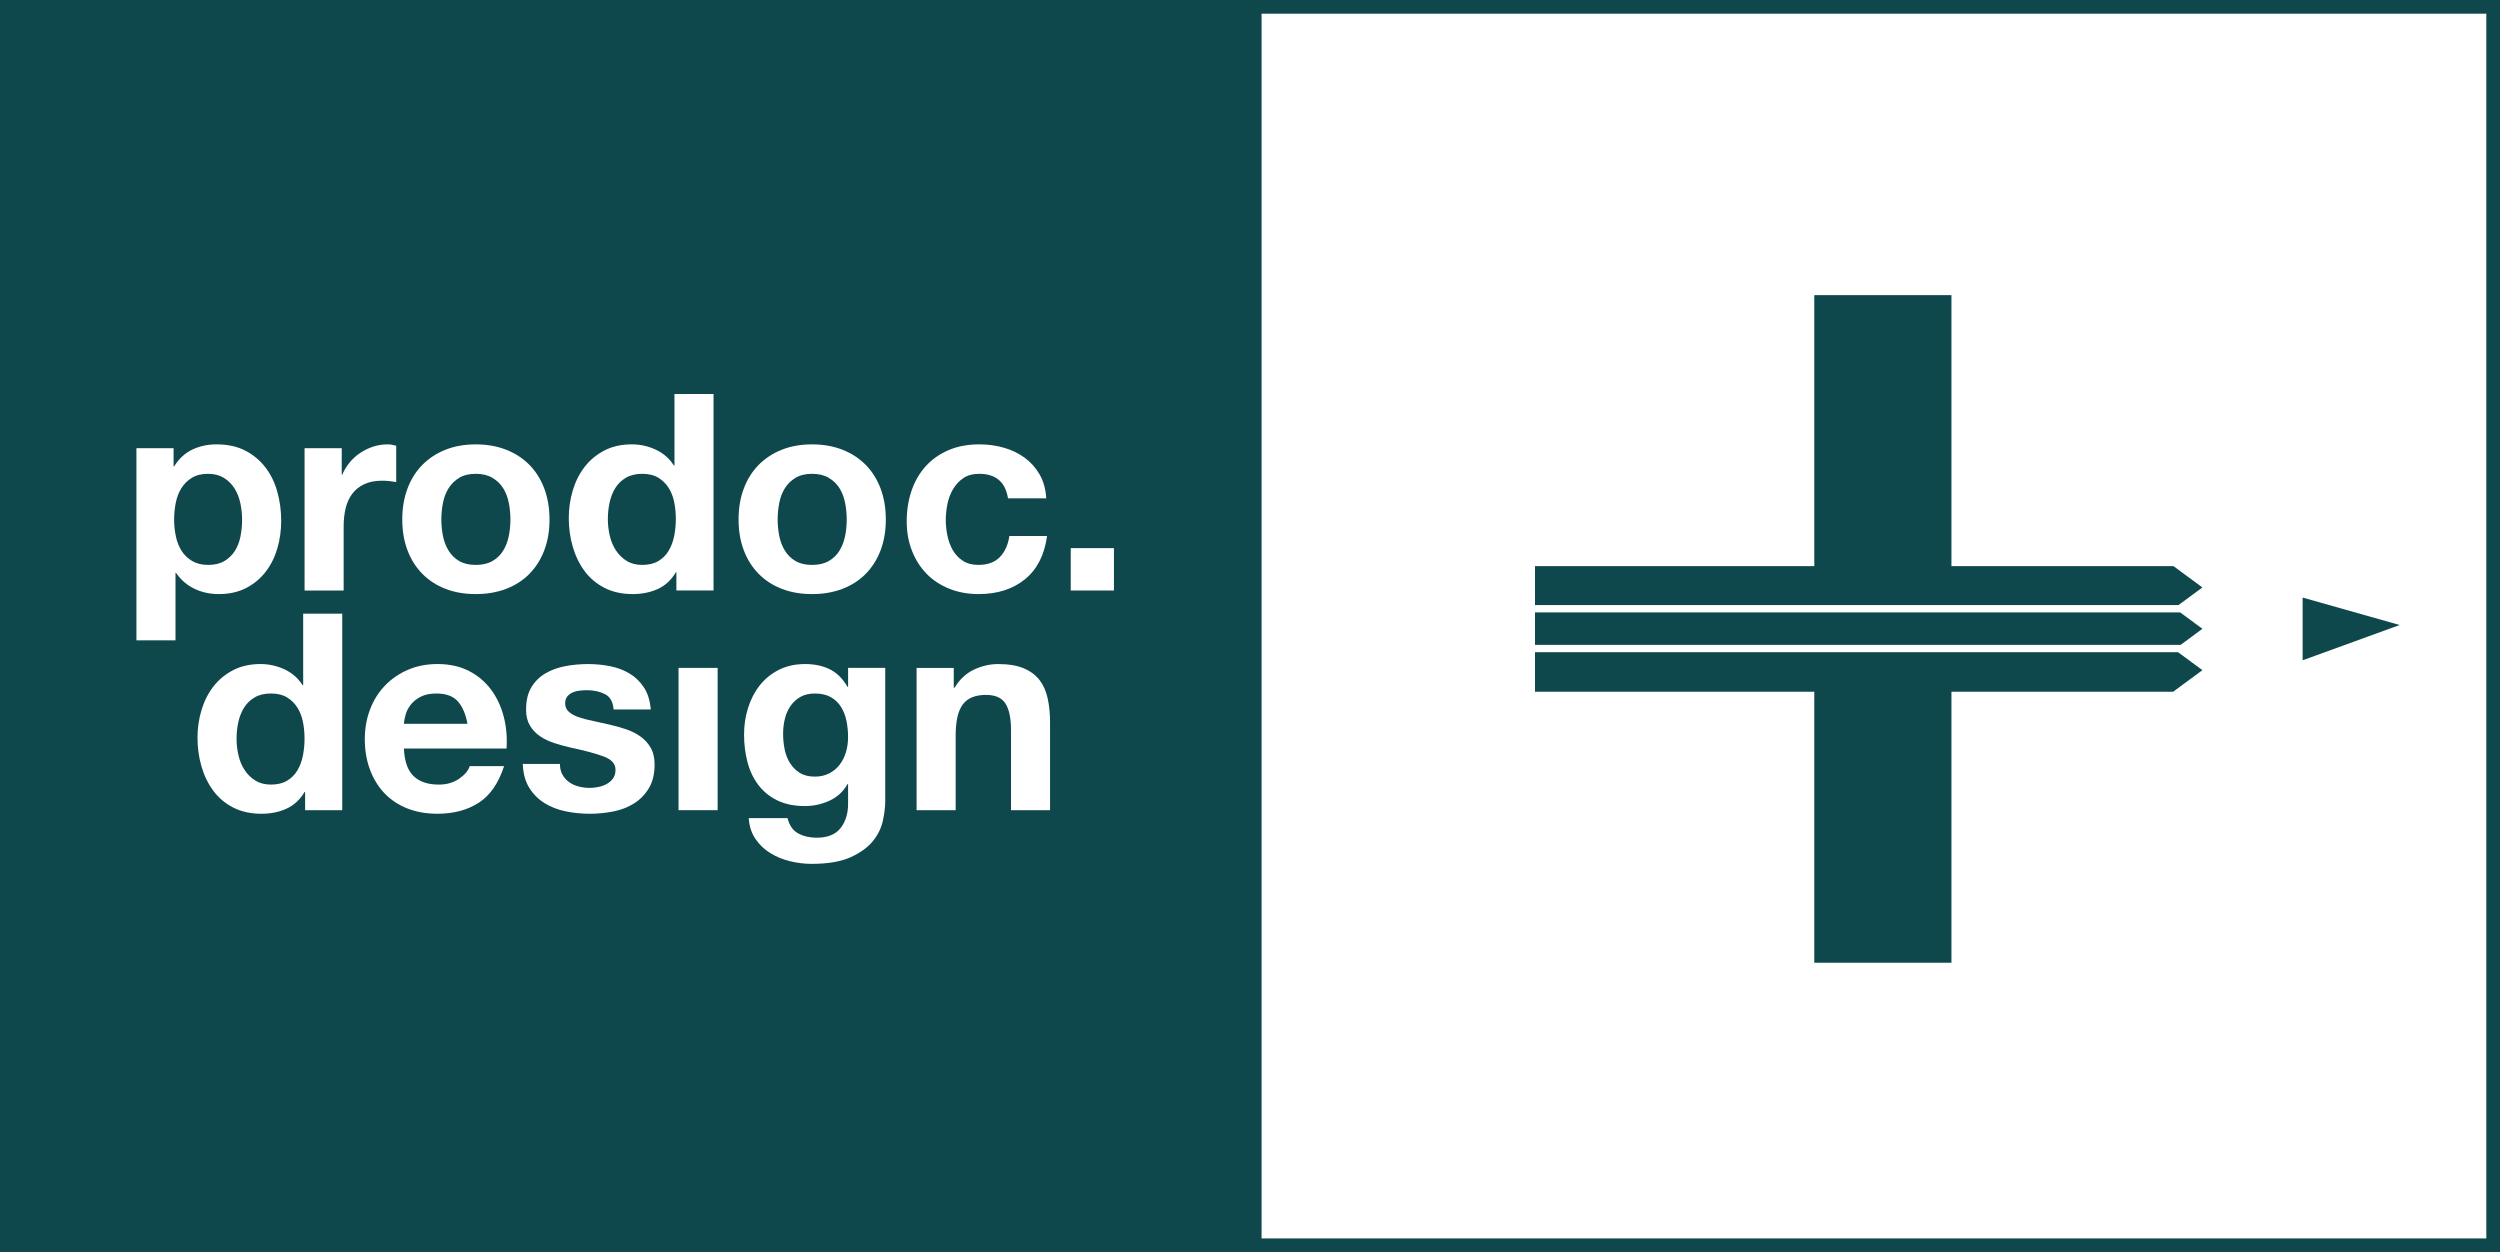
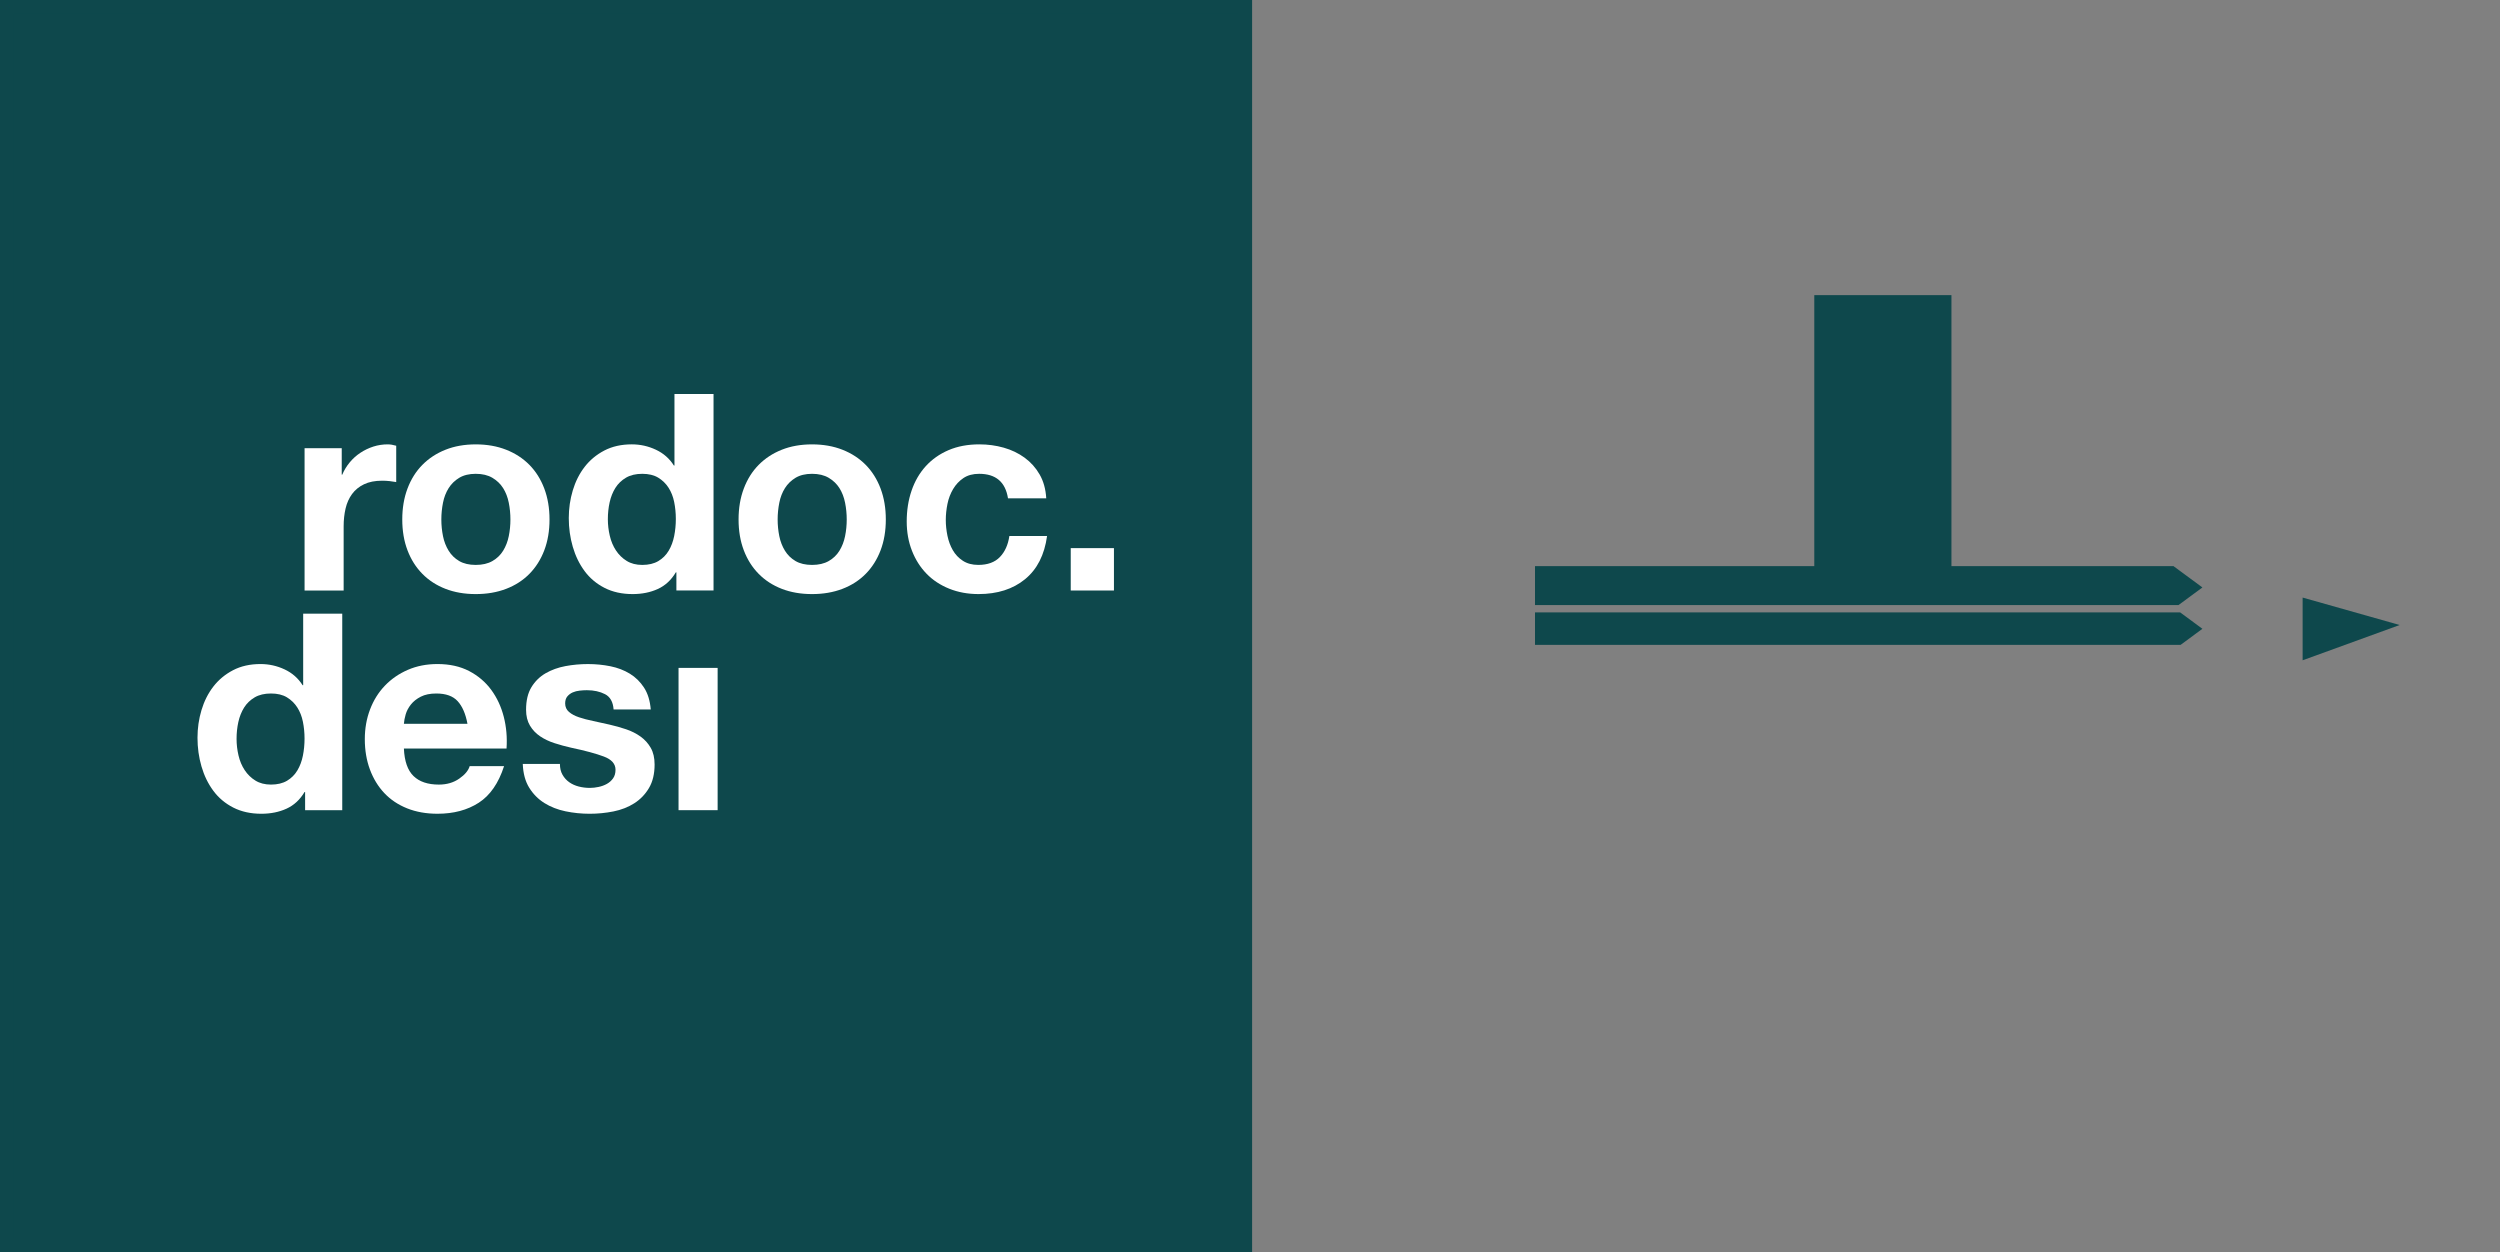
<svg xmlns="http://www.w3.org/2000/svg" id="Ebene_2" viewBox="0 0 313.376 156.953">
  <rect x="0" y="0" width="313.376" height="156.953" fill="#808080" stroke="none" />
  <defs>
    <style>.cls-1,.cls-2{fill:#0e484c;}.cls-3,.cls-2{stroke:#0e484c;stroke-miterlimit:10;stroke-width:1.715px;}.cls-3,.cls-4{fill:#fff;}</style>
  </defs>
  <g id="Ebene_1-2">
-     <rect class="cls-3" x="157.281" y=".857" width="155.238" height="155.238" />
    <polygon class="cls-1" points="288.635 82.768 300.8 78.345 288.635 74.905 288.635 82.768" />
    <polygon class="cls-1" points="192.413 80.838 273.335 80.838 276.073 78.821 273.283 76.764 192.413 76.764 192.413 80.838" />
    <polygon class="cls-1" points="273.077 75.845 276.073 73.637 272.468 70.981 272.468 70.965 272.447 70.965 272.427 70.951 272.427 70.965 244.614 70.965 244.614 36.994 227.422 36.994 227.422 70.965 192.413 70.965 192.413 75.845 273.077 75.845" />
-     <polygon class="cls-1" points="192.413 81.757 192.413 86.708 227.422 86.708 227.422 120.679 244.614 120.679 244.614 86.708 272.468 86.708 272.468 86.66 276.073 84.004 273.025 81.757 192.413 81.757" />
    <rect class="cls-2" x=".857" y=".857" width="155.238" height="155.238" />
-     <path class="cls-4" d="M21.759,56.185v2.277h.068c.598-.966,1.357-1.667,2.277-2.105.92-.437,1.932-.655,3.037-.655,1.402,0,2.609.264,3.621.793,1.012.53,1.851,1.231,2.519,2.105.666.874,1.162,1.892,1.484,3.053.322,1.162.482,2.375.482,3.64,0,1.197-.16,2.346-.482,3.451-.322,1.103-.811,2.082-1.466,2.932s-1.471,1.529-2.449,2.035c-.978.504-2.122.758-3.433.758-1.103,0-2.122-.224-3.053-.673-.932-.449-1.696-1.108-2.294-1.983h-.07v8.451h-4.898v-24.079h4.658ZM28.123,70.329c.539-.322.978-.741,1.311-1.259.332-.517.569-1.12.706-1.811s.207-1.391.207-2.105-.075-1.414-.224-2.105-.397-1.305-.741-1.845c-.346-.54-.788-.978-1.329-1.311-.541-.333-1.202-.5-1.983-.5-.805,0-1.478.167-2.019.5-.539.334-.978.765-1.31,1.294-.334.529-.569,1.138-.708,1.828-.137.691-.207,1.404-.207,2.139,0,.713.075,1.414.224,2.105s.391,1.294.725,1.811c.332.518.776.937,1.327,1.259.553.322,1.219.484,2.002.484.804,0,1.477-.162,2.018-.484Z" />
    <path class="cls-4" d="M42.836,56.185v3.312h.068c.23-.552.541-1.064.932-1.535.39-.471.838-.874,1.344-1.207s1.047-.592,1.621-.777c.576-.183,1.174-.276,1.795-.276.322,0,.678.057,1.07.172v4.554c-.231-.046-.506-.086-.828-.121-.324-.034-.633-.051-.932-.051-.897,0-1.656.15-2.277.448-.621.299-1.122.708-1.501,1.225s-.649,1.121-.811,1.812c-.16.691-.242,1.437-.242,2.242v8.037h-4.898v-17.835h4.658Z" />
    <path class="cls-4" d="M51.081,61.238c.437-1.161,1.058-2.15,1.863-2.966.804-.816,1.771-1.449,2.898-1.898,1.125-.448,2.392-.672,3.793-.672,1.404,0,2.673.224,3.813.672,1.138.449,2.11,1.082,2.915,1.898.804.817,1.425,1.805,1.863,2.966.437,1.162.656,2.455.656,3.881s-.219,2.715-.656,3.865c-.438,1.15-1.059,2.132-1.863,2.948-.805.817-1.778,1.444-2.915,1.88-1.139.437-2.409.656-3.813.656-1.402,0-2.668-.219-3.793-.656-1.127-.437-2.094-1.063-2.898-1.88-.805-.816-1.426-1.798-1.863-2.948-.438-1.15-.656-2.439-.656-3.865s.217-2.719.656-3.881ZM55.53,67.207c.137.678.374,1.289.708,1.828.332.541.776.972,1.327,1.294.553.322,1.242.484,2.07.484s1.524-.162,2.087-.484,1.012-.753,1.346-1.294c.332-.539.569-1.15.706-1.828.139-.678.207-1.374.207-2.087s-.068-1.414-.207-2.105c-.137-.69-.374-1.299-.706-1.828-.334-.529-.783-.96-1.346-1.294-.564-.333-1.259-.5-2.087-.5s-1.517.167-2.07.5c-.551.334-.995.765-1.327,1.294-.334.529-.571,1.138-.708,1.828-.137.691-.207,1.391-.207,2.105s.07,1.409.207,2.087Z" />
    <path class="cls-4" d="M84.716,71.743c-.576.967-1.329,1.663-2.259,2.087-.932.426-1.985.638-3.157.638-1.334,0-2.506-.259-3.519-.776-1.012-.518-1.845-1.219-2.501-2.105s-1.15-1.903-1.484-3.053-.499-2.346-.499-3.588c0-1.195.165-2.352.499-3.467.334-1.115.828-2.098,1.484-2.95.656-.851,1.478-1.535,2.466-2.052.99-.517,2.139-.776,3.451-.776,1.058,0,2.063.224,3.018.672.955.449,1.708,1.11,2.259,1.984h.07v-8.969h4.898v24.631h-4.656v-2.277h-.07ZM84.509,62.929c-.137-.678-.374-1.277-.708-1.794-.332-.517-.764-.937-1.292-1.259-.53-.322-1.197-.483-2.002-.483s-1.484.161-2.035.483c-.551.323-.995.748-1.329,1.277-.332.53-.574,1.133-.724,1.812-.15.679-.224,1.385-.224,2.121,0,.691.08,1.381.242,2.07.16.691.419,1.306.776,1.845.357.541.805.979,1.346,1.311.539.334,1.19.501,1.948.501.805,0,1.478-.162,2.019-.484.539-.322.971-.753,1.292-1.294.322-.539.553-1.155.691-1.845.137-.689.207-1.402.207-2.138,0-.737-.07-1.445-.207-2.123Z" />
    <path class="cls-4" d="M93.236,61.238c.437-1.161,1.058-2.15,1.863-2.966.804-.816,1.771-1.449,2.898-1.898,1.125-.448,2.392-.672,3.793-.672,1.404,0,2.673.224,3.813.672,1.138.449,2.11,1.082,2.915,1.898.804.817,1.425,1.805,1.863,2.966.437,1.162.656,2.455.656,3.881s-.219,2.715-.656,3.865c-.438,1.15-1.059,2.132-1.863,2.948-.805.817-1.778,1.444-2.915,1.88-1.139.437-2.409.656-3.813.656-1.402,0-2.668-.219-3.793-.656-1.127-.437-2.094-1.063-2.898-1.88-.805-.816-1.426-1.798-1.863-2.948-.438-1.15-.656-2.439-.656-3.865s.217-2.719.656-3.881ZM97.686,67.207c.137.678.374,1.289.708,1.828.332.541.776.972,1.327,1.294.553.322,1.242.484,2.07.484s1.524-.162,2.087-.484,1.012-.753,1.346-1.294c.332-.539.569-1.15.706-1.828.139-.678.207-1.374.207-2.087s-.068-1.414-.207-2.105c-.137-.69-.374-1.299-.706-1.828-.334-.529-.783-.96-1.346-1.294-.564-.333-1.259-.5-2.087-.5s-1.517.167-2.07.5c-.551.334-.995.765-1.327,1.294-.334.529-.571,1.138-.708,1.828-.137.691-.207,1.391-.207,2.105s.07,1.409.207,2.087Z" />
    <path class="cls-4" d="M122.73,59.393c-.783,0-1.438.178-1.967.535s-.96.817-1.292,1.38c-.334.564-.571,1.184-.708,1.863-.137.679-.207,1.351-.207,2.018,0,.644.07,1.299.207,1.965.137.668.362,1.271.673,1.812.31.539.729.983,1.259,1.327.529.346,1.172.518,1.931.518,1.174,0,2.077-.329,2.708-.984.633-.654,1.03-1.534,1.191-2.639h4.726c-.324,2.369-1.242,4.174-2.76,5.416s-3.461,1.863-5.83,1.863c-1.334,0-2.559-.224-3.673-.673-1.117-.449-2.065-1.075-2.846-1.88-.783-.804-1.391-1.764-1.828-2.88-.438-1.115-.656-2.339-.656-3.673,0-1.379.2-2.662.604-3.847.402-1.184.995-2.208,1.776-3.071.783-.862,1.736-1.535,2.863-2.018,1.127-.484,2.416-.724,3.865-.724,1.058,0,2.075.137,3.053.414.978.276,1.851.696,2.621,1.259s1.398,1.264,1.88,2.104c.484.84.76,1.834.828,2.984h-4.795c-.322-2.046-1.529-3.07-3.621-3.07Z" />
    <path class="cls-4" d="M139.633,68.708v5.312h-5.416v-5.312h5.416Z" />
    <path class="cls-4" d="M38.175,99.28c-.576.967-1.329,1.663-2.259,2.087-.932.426-1.985.638-3.157.638-1.334,0-2.506-.259-3.519-.776-1.012-.518-1.845-1.219-2.501-2.105s-1.15-1.903-1.484-3.053-.499-2.346-.499-3.588c0-1.195.165-2.352.499-3.466.334-1.115.828-2.099,1.484-2.95s1.478-1.536,2.466-2.052c.99-.518,2.139-.776,3.451-.776,1.058,0,2.063.224,3.018.671.955.449,1.708,1.11,2.259,1.985h.07v-8.97h4.898v24.631h-4.656v-2.277h-.07ZM37.968,90.466c-.137-.678-.374-1.277-.708-1.795-.332-.517-.764-.936-1.292-1.259-.53-.322-1.197-.482-2.002-.482s-1.484.16-2.035.482c-.551.324-.995.748-1.329,1.277-.332.53-.574,1.134-.724,1.812s-.224,1.385-.224,2.12c0,.691.08,1.381.242,2.07.16.691.419,1.306.776,1.845.357.541.805.979,1.346,1.311.539.334,1.19.501,1.948.501.805,0,1.478-.162,2.019-.484.539-.322.971-.753,1.292-1.294.322-.539.553-1.155.691-1.845.137-.689.207-1.402.207-2.138,0-.737-.07-1.444-.207-2.122Z" />
    <path class="cls-4" d="M51.836,97.279c.736.713,1.793,1.07,3.173,1.07.99,0,1.84-.247,2.553-.743.713-.494,1.15-1.018,1.311-1.569h4.312c-.691,2.139-1.748,3.668-3.174,4.588s-3.15,1.379-5.174,1.379c-1.402,0-2.668-.224-3.793-.673-1.127-.449-2.082-1.085-2.865-1.913-.781-.828-1.385-1.818-1.811-2.967s-.638-2.414-.638-3.795c0-1.334.219-2.576.656-3.726s1.058-2.145,1.863-2.983c.805-.84,1.765-1.501,2.88-1.985s2.352-.724,3.708-.724c1.518,0,2.84.292,3.967.878,1.127.588,2.052,1.376,2.778,2.364.724.99,1.247,2.117,1.569,3.381s.437,2.586.344,3.967h-12.866c.068,1.586.47,2.736,1.207,3.449ZM57.372,87.896c-.586-.644-1.478-.965-2.673-.965-.783,0-1.431.132-1.95.397-.517.264-.931.591-1.242.983-.31.391-.529.805-.656,1.242-.125.437-.2.828-.223,1.172h7.968c-.23-1.242-.638-2.185-1.224-2.828Z" />
    <path class="cls-4" d="M70.515,97.125c.219.379.501.689.845.931s.741.421,1.19.536.915.172,1.398.172c.344,0,.706-.04,1.085-.122.381-.08.725-.207,1.035-.379.311-.172.571-.402.777-.691.207-.287.31-.649.31-1.085,0-.736-.489-1.289-1.466-1.656-.978-.369-2.339-.736-4.087-1.104-.713-.16-1.409-.35-2.087-.569s-1.282-.506-1.811-.863c-.53-.357-.955-.805-1.277-1.346-.322-.539-.484-1.2-.484-1.983,0-1.15.224-2.092.673-2.828s1.04-1.317,1.776-1.743c.736-.424,1.564-.724,2.484-.897.92-.172,1.863-.257,2.83-.257.965,0,1.903.092,2.811.275.908.184,1.718.496,2.432.932s1.306,1.018,1.778,1.741c.471.725.753,1.638.845,2.743h-4.658c-.068-.943-.426-1.581-1.07-1.915-.644-.332-1.402-.499-2.277-.499-.275,0-.574.017-.896.052-.324.033-.616.108-.88.223-.264.117-.489.284-.673.501-.184.219-.275.511-.275.88,0,.437.16.793.482,1.07.322.275.743.499,1.259.671.518.174,1.11.329,1.778.466.666.137,1.344.289,2.035.449.711.162,1.409.357,2.087.586s1.282.536,1.811.915.953.851,1.277,1.414c.322.564.482,1.259.482,2.087,0,1.172-.235,2.155-.706,2.95-.471.793-1.087,1.431-1.845,1.913-.76.484-1.628.823-2.606,1.019-.978.195-1.972.292-2.983.292-1.035,0-2.047-.103-3.037-.31-.988-.207-1.868-.553-2.639-1.035-.771-.484-1.404-1.122-1.898-1.915s-.764-1.788-.811-2.985h4.658c0,.53.108.983.327,1.364Z" />
    <path class="cls-4" d="M89.955,83.721v17.835h-4.9v-17.835h4.9Z" />
-     <path class="cls-4" d="M110.67,102.868c-.197.92-.616,1.776-1.259,2.571-.645.793-1.576,1.465-2.795,2.018-1.219.551-2.851.828-4.898.828-.875,0-1.765-.11-2.673-.329-.91-.217-1.738-.557-2.484-1.018-.748-.459-1.369-1.052-1.863-1.776-.496-.725-.776-1.593-.845-2.606h4.863c.23.92.678,1.558,1.346,1.915.666.357,1.437.536,2.312.536,1.379,0,2.385-.414,3.018-1.242s.937-1.875.915-3.139v-2.346h-.07c-.529.943-1.282,1.638-2.259,2.087s-2.007.673-3.087.673c-1.334,0-2.484-.237-3.449-.708-.967-.471-1.76-1.115-2.381-1.932-.621-.816-1.075-1.771-1.362-2.863-.289-1.092-.431-2.247-.431-3.466,0-1.15.165-2.259.499-3.329.334-1.07.823-2.012,1.466-2.828s1.444-1.466,2.399-1.95c.953-.484,2.052-.724,3.294-.724,1.172,0,2.202.217,3.087.654.885.438,1.626,1.174,2.225,2.209h.07v-2.381h4.656v16.697c0,.713-.097,1.529-.292,2.449ZM103.96,96.935c.529-.277.965-.644,1.311-1.104.344-.459.604-.983.776-1.571.172-.586.259-1.2.259-1.845,0-.736-.07-1.431-.207-2.087-.139-.654-.369-1.235-.691-1.741s-.748-.908-1.277-1.207-1.195-.449-2-.449c-.691,0-1.282.137-1.778.414-.494.275-.908.651-1.242,1.12-.332.473-.574,1.012-.724,1.623-.15.609-.224,1.247-.224,1.913,0,.645.063,1.284.19,1.915.127.633.344,1.202.656,1.708.31.506.718.92,1.224,1.242s1.139.484,1.898.484c.691,0,1.299-.139,1.828-.414Z" />
-     <path class="cls-4" d="M119.553,83.721v2.484h.103c.621-1.035,1.426-1.788,2.414-2.259.99-.471,2.002-.706,3.037-.706,1.31,0,2.385.177,3.225.534s1.501.851,1.985,1.484c.482.633.821,1.404,1.018,2.312.195.908.292,1.913.292,3.018v10.97h-4.898v-10.072c0-1.471-.23-2.571-.691-3.294-.459-.725-1.277-1.087-2.449-1.087-1.334,0-2.299.397-2.898,1.19s-.897,2.099-.897,3.915v9.349h-4.898v-17.835h4.658Z" />
  </g>
</svg>